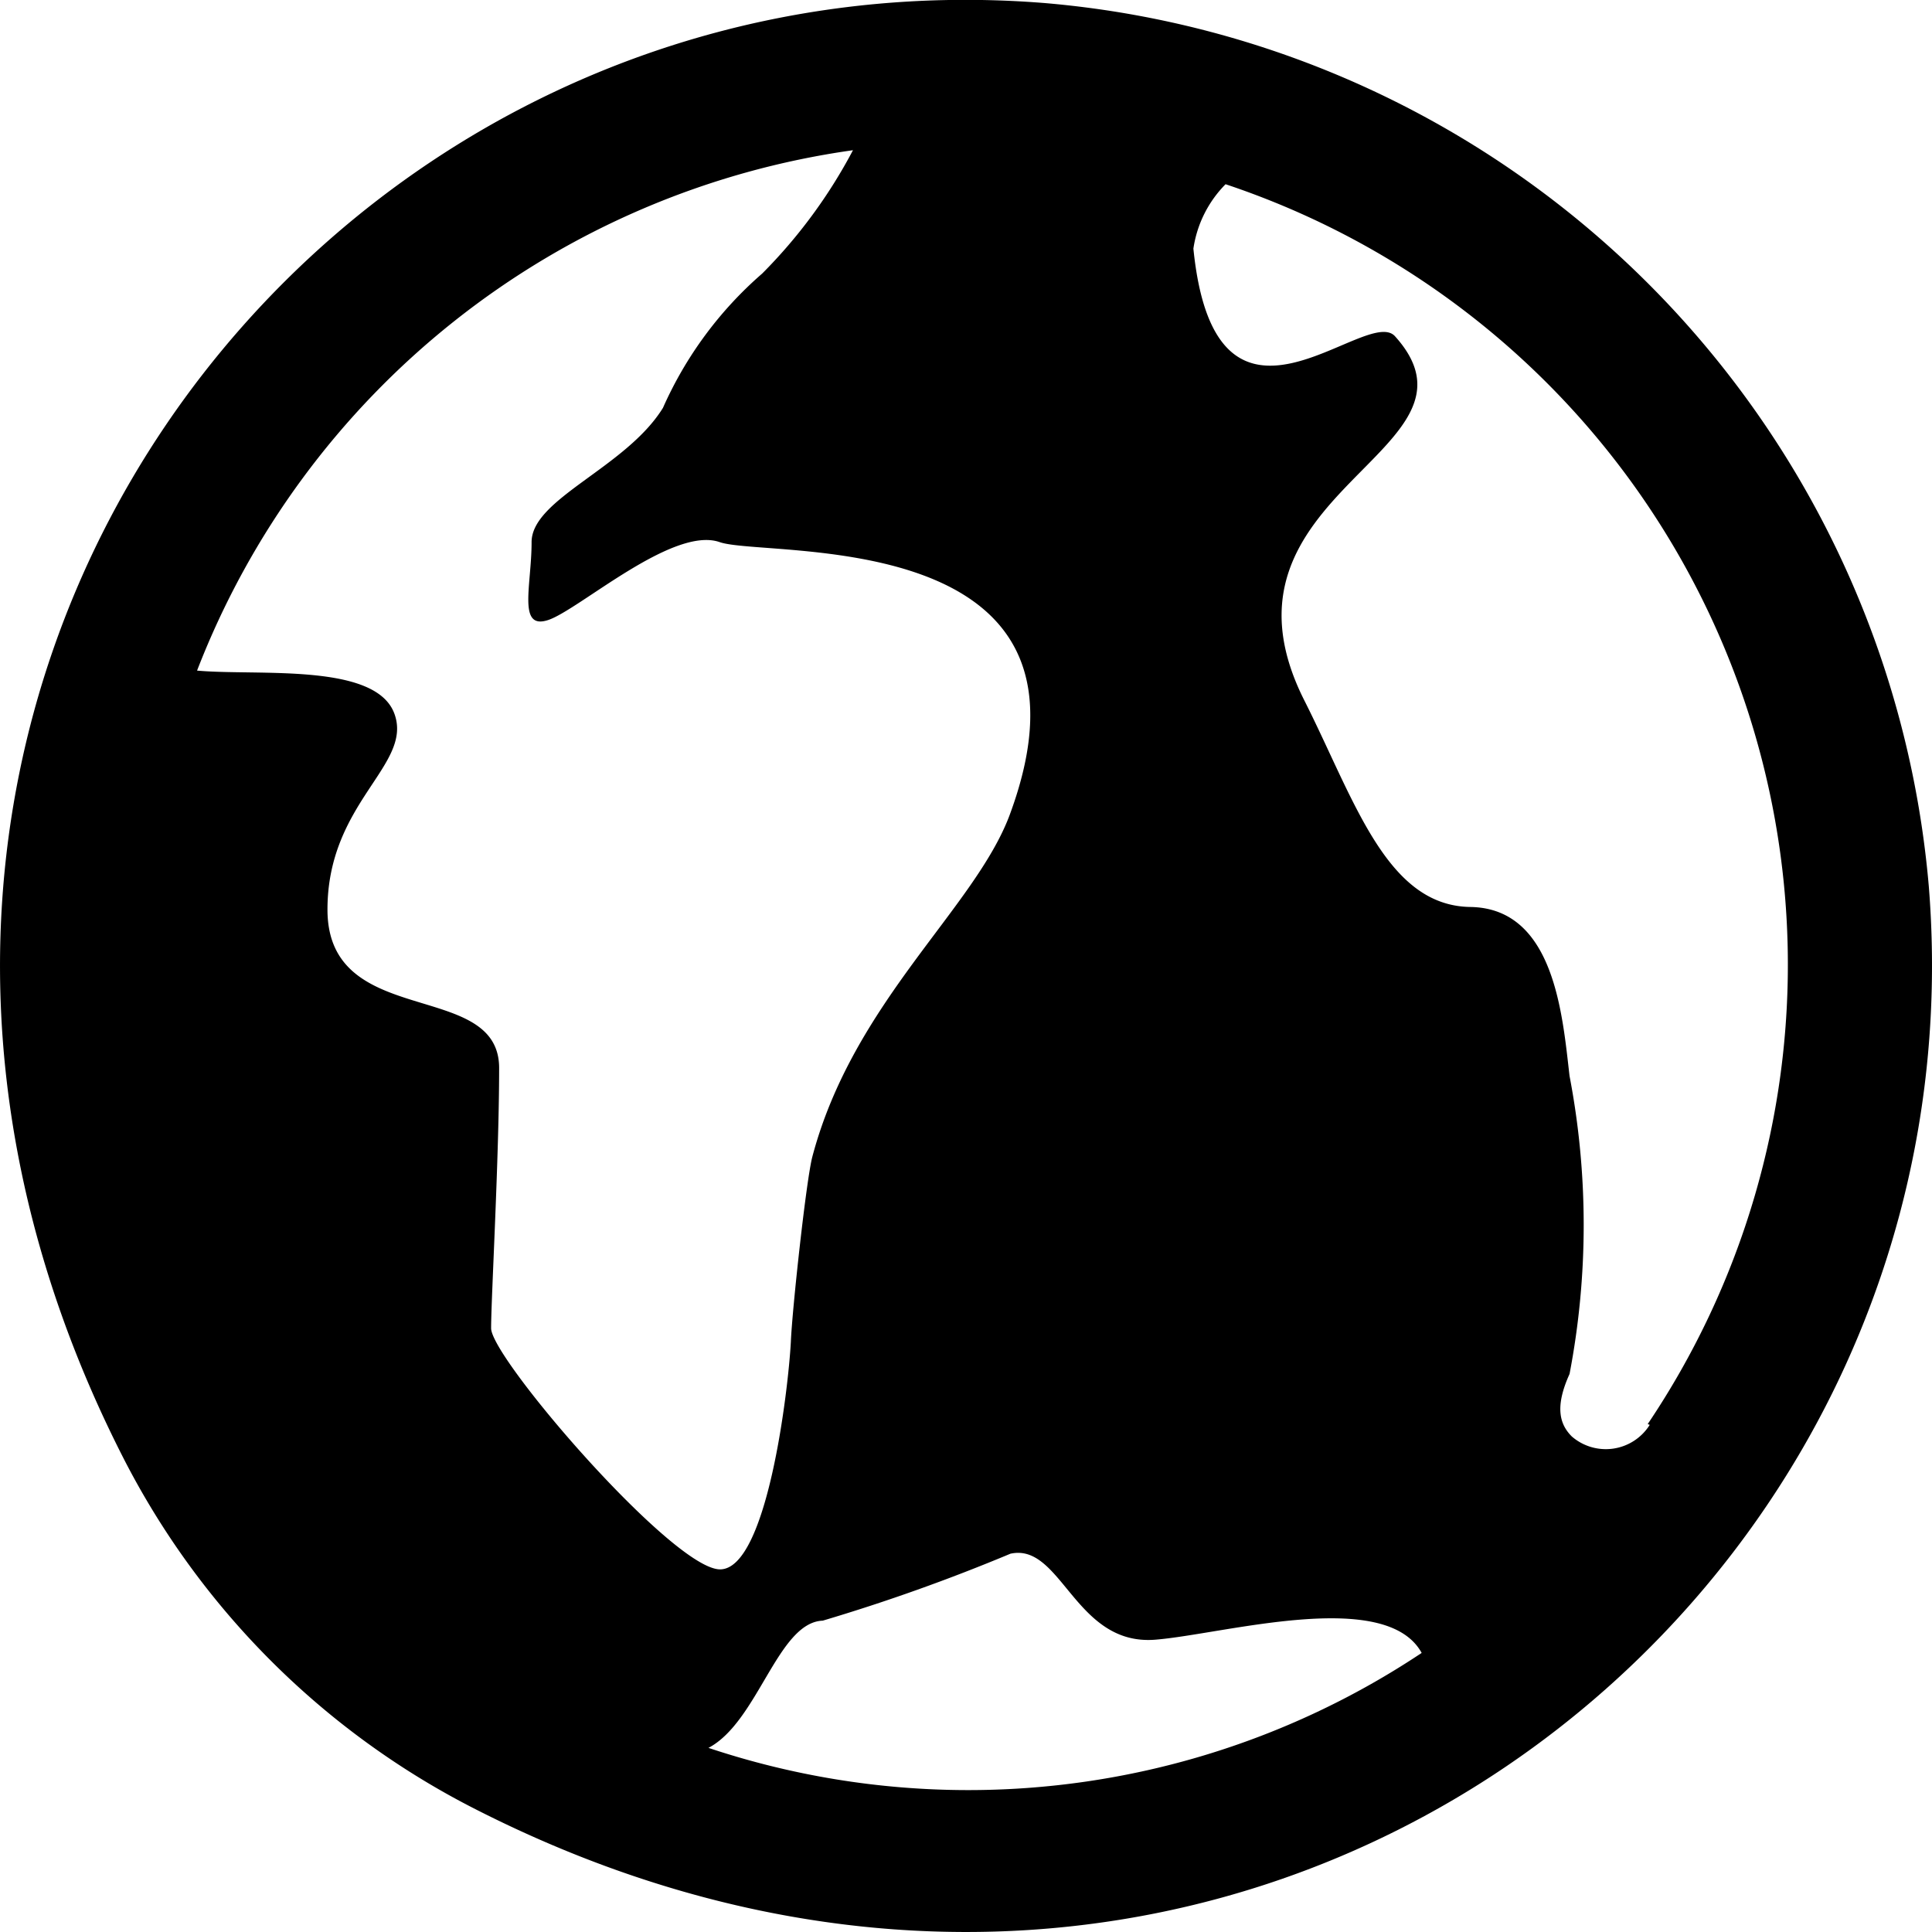
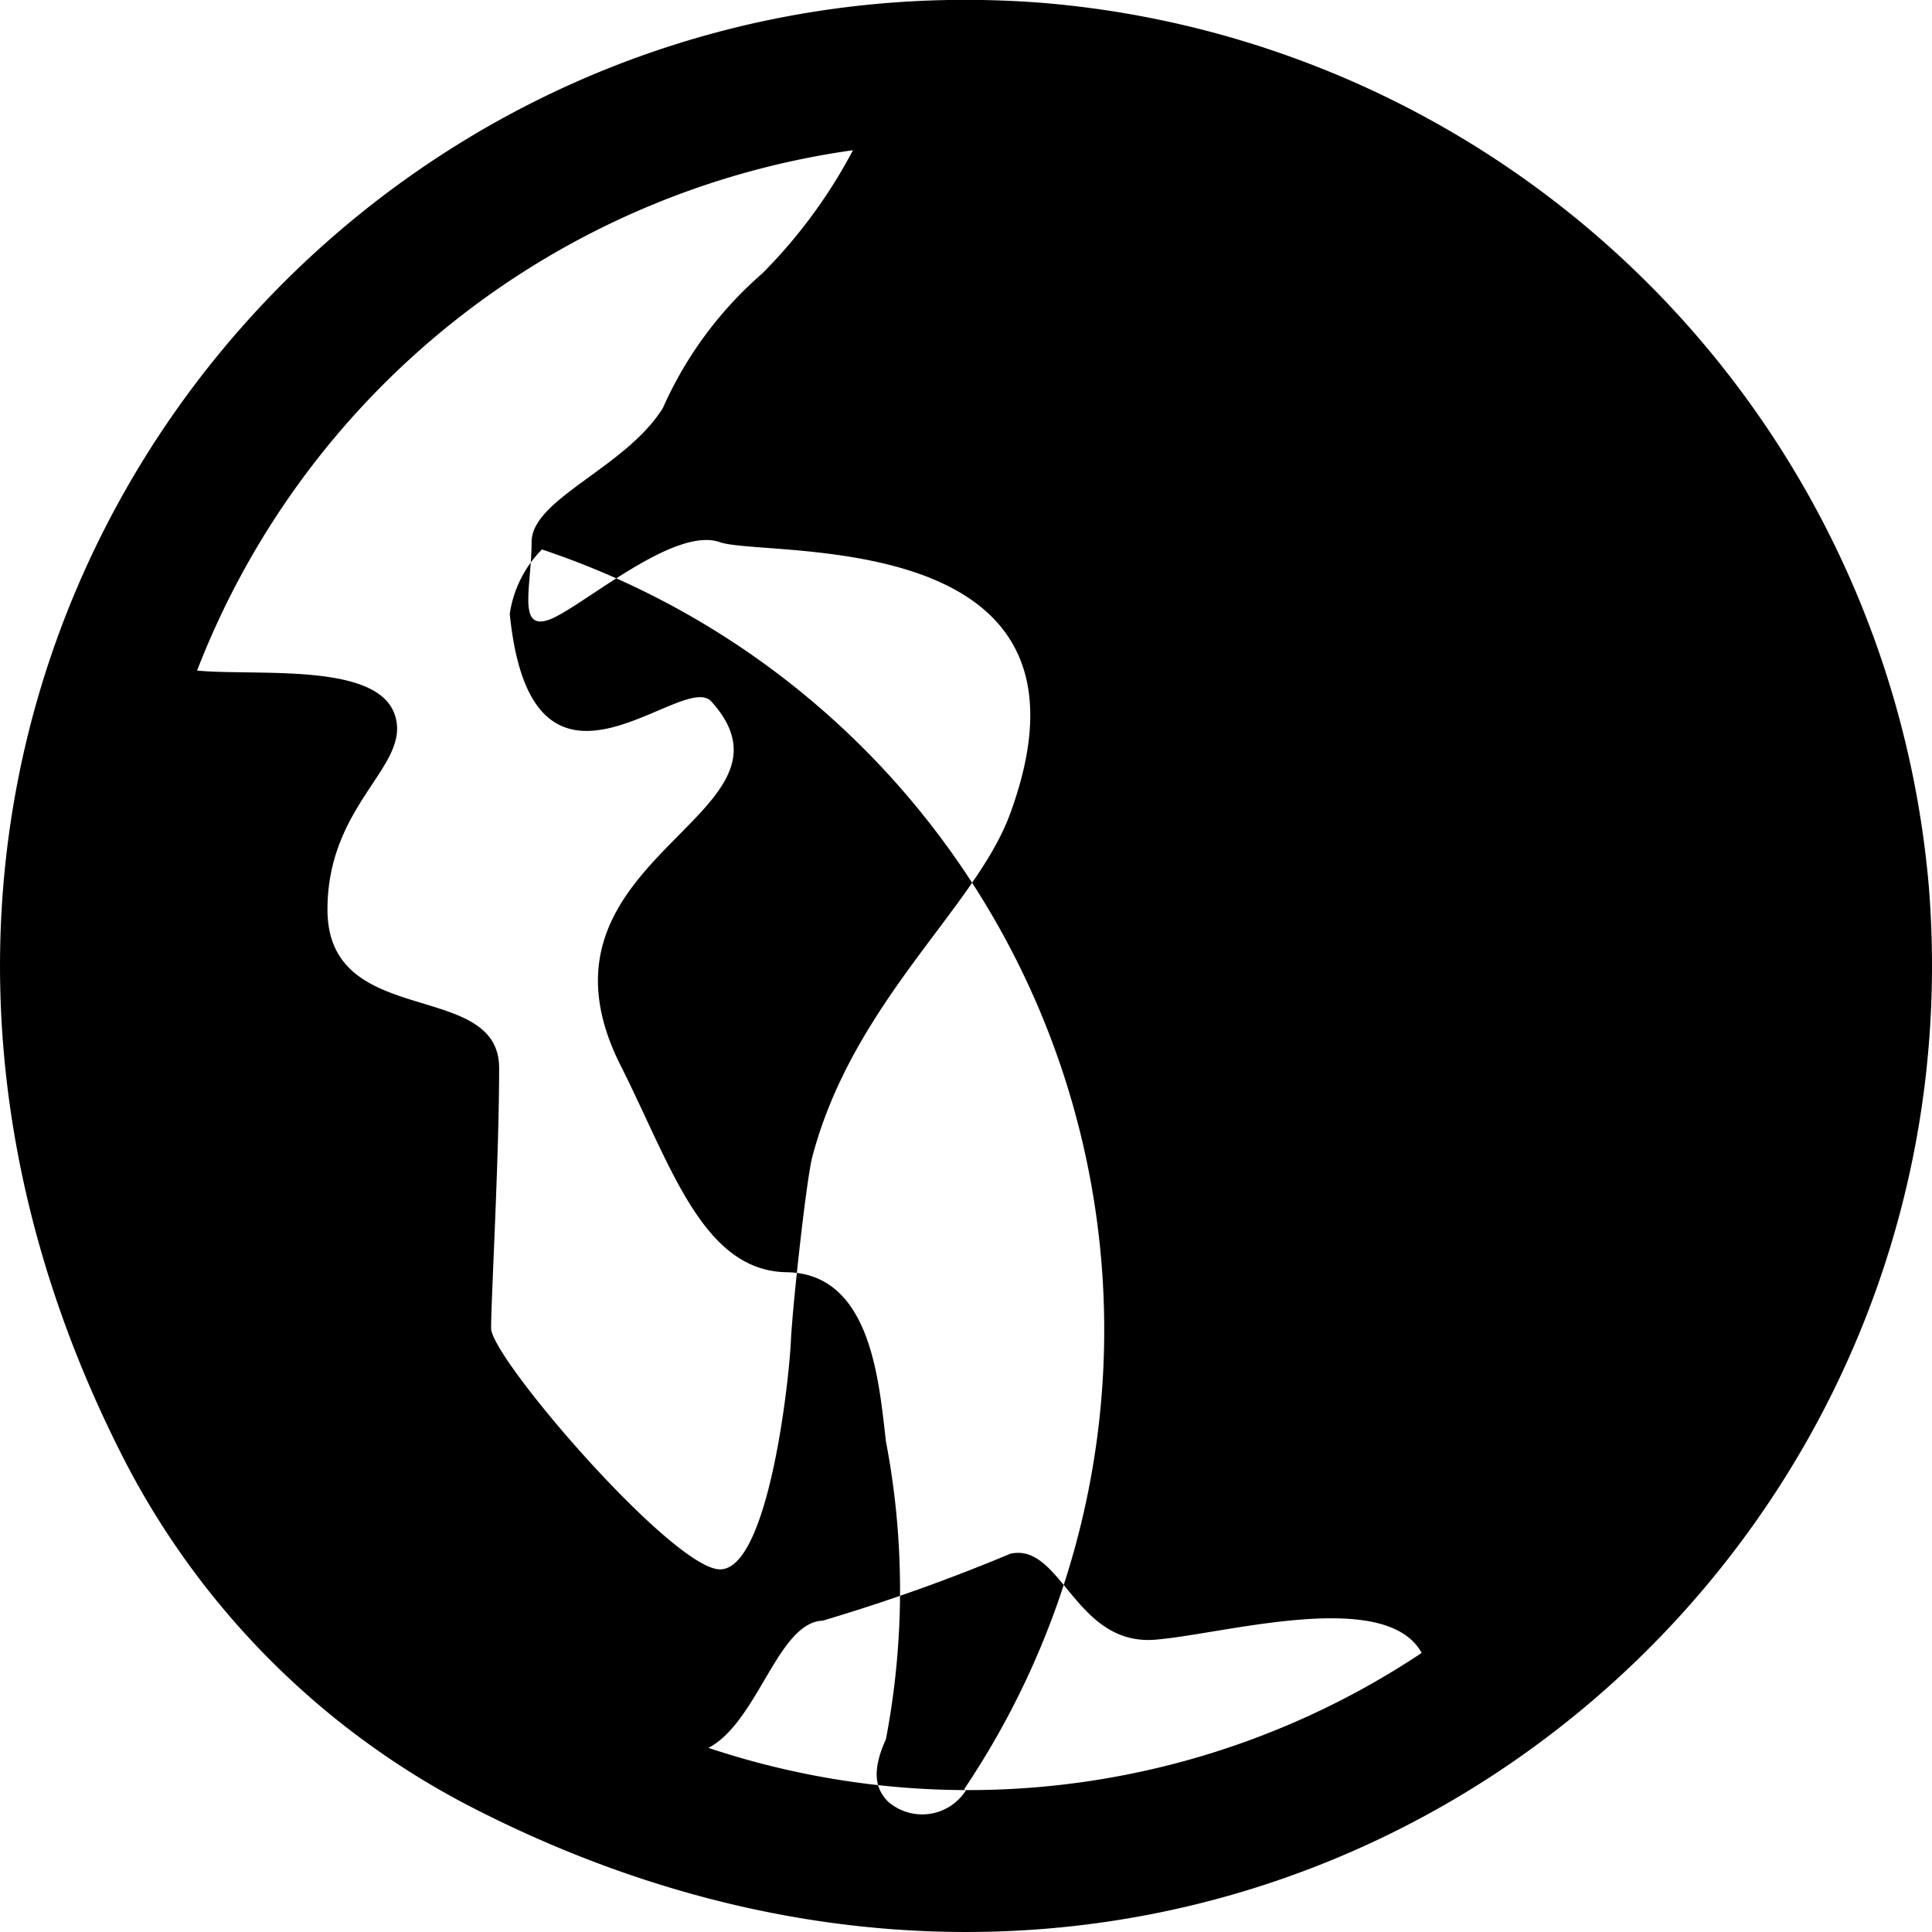
<svg xmlns="http://www.w3.org/2000/svg" viewBox="0 0 20 20">
-   <path id="Globe" d="M39.966,29.18a10.041,10.041,0,0,0-9.16-9.145c-7.543-.6-13.523,7.234-9.53,15.062A8.334,8.334,0,0,0,24.9,38.722C32.733,42.729,40.572,36.731,39.966,29.18ZM25.083,33.754c0-.31.083-1.767.083-2.694s-1.777-.39-1.777-1.64c0-1.113.887-1.494.693-2.027s-1.417-.39-2.043-.447a8.554,8.554,0,0,1,6.79-5.387,5.334,5.334,0,0,1-.94,1.277,3.971,3.971,0,0,0-1.027,1.39c-.383.62-1.36.94-1.36,1.39s-.147.91.17.807,1.29-.977,1.777-.807,4.127-.2,3,2.83c-.363.963-1.617,1.934-2.04,3.53-.063.233-.21,1.59-.223,1.917-.027.507-.247,2.357-.733,2.357S25.083,34.064,25.083,33.754ZM30,38.535a8.5,8.5,0,0,1-2.667-.437c.513-.27.717-1.3,1.183-1.317a19.267,19.267,0,0,0,1.943-.693c.53-.117.667.957,1.5.89.707-.057,2.383-.543,2.757.137A8.466,8.466,0,0,1,30,38.535Zm7.077-3.781a.537.537,0,0,1-.807.12c-.127-.127-.177-.307-.023-.647a8.2,8.2,0,0,0,0-3.084c-.073-.62-.153-1.737-1.027-1.75s-1.2-1.113-1.723-2.147c-1.077-2.154,2.02-2.567.943-3.761-.3-.333-1.857,1.377-2.087-.907a1.194,1.194,0,0,1,.333-.667,8.518,8.518,0,0,1,4.37,12.835Z" transform="translate(-19.999 -20.004)" />
+   <path id="Globe" d="M39.966,29.18a10.041,10.041,0,0,0-9.16-9.145c-7.543-.6-13.523,7.234-9.53,15.062A8.334,8.334,0,0,0,24.9,38.722C32.733,42.729,40.572,36.731,39.966,29.18ZM25.083,33.754c0-.31.083-1.767.083-2.694s-1.777-.39-1.777-1.64c0-1.113.887-1.494.693-2.027s-1.417-.39-2.043-.447a8.554,8.554,0,0,1,6.79-5.387,5.334,5.334,0,0,1-.94,1.277,3.971,3.971,0,0,0-1.027,1.39c-.383.62-1.36.94-1.36,1.39s-.147.91.17.807,1.29-.977,1.777-.807,4.127-.2,3,2.83c-.363.963-1.617,1.934-2.04,3.53-.063.233-.21,1.59-.223,1.917-.027.507-.247,2.357-.733,2.357S25.083,34.064,25.083,33.754ZM30,38.535a8.5,8.5,0,0,1-2.667-.437c.513-.27.717-1.3,1.183-1.317a19.267,19.267,0,0,0,1.943-.693c.53-.117.667.957,1.5.89.707-.057,2.383-.543,2.757.137A8.466,8.466,0,0,1,30,38.535Za.537.537,0,0,1-.807.12c-.127-.127-.177-.307-.023-.647a8.2,8.2,0,0,0,0-3.084c-.073-.62-.153-1.737-1.027-1.75s-1.2-1.113-1.723-2.147c-1.077-2.154,2.02-2.567.943-3.761-.3-.333-1.857,1.377-2.087-.907a1.194,1.194,0,0,1,.333-.667,8.518,8.518,0,0,1,4.37,12.835Z" transform="translate(-19.999 -20.004)" />
</svg>